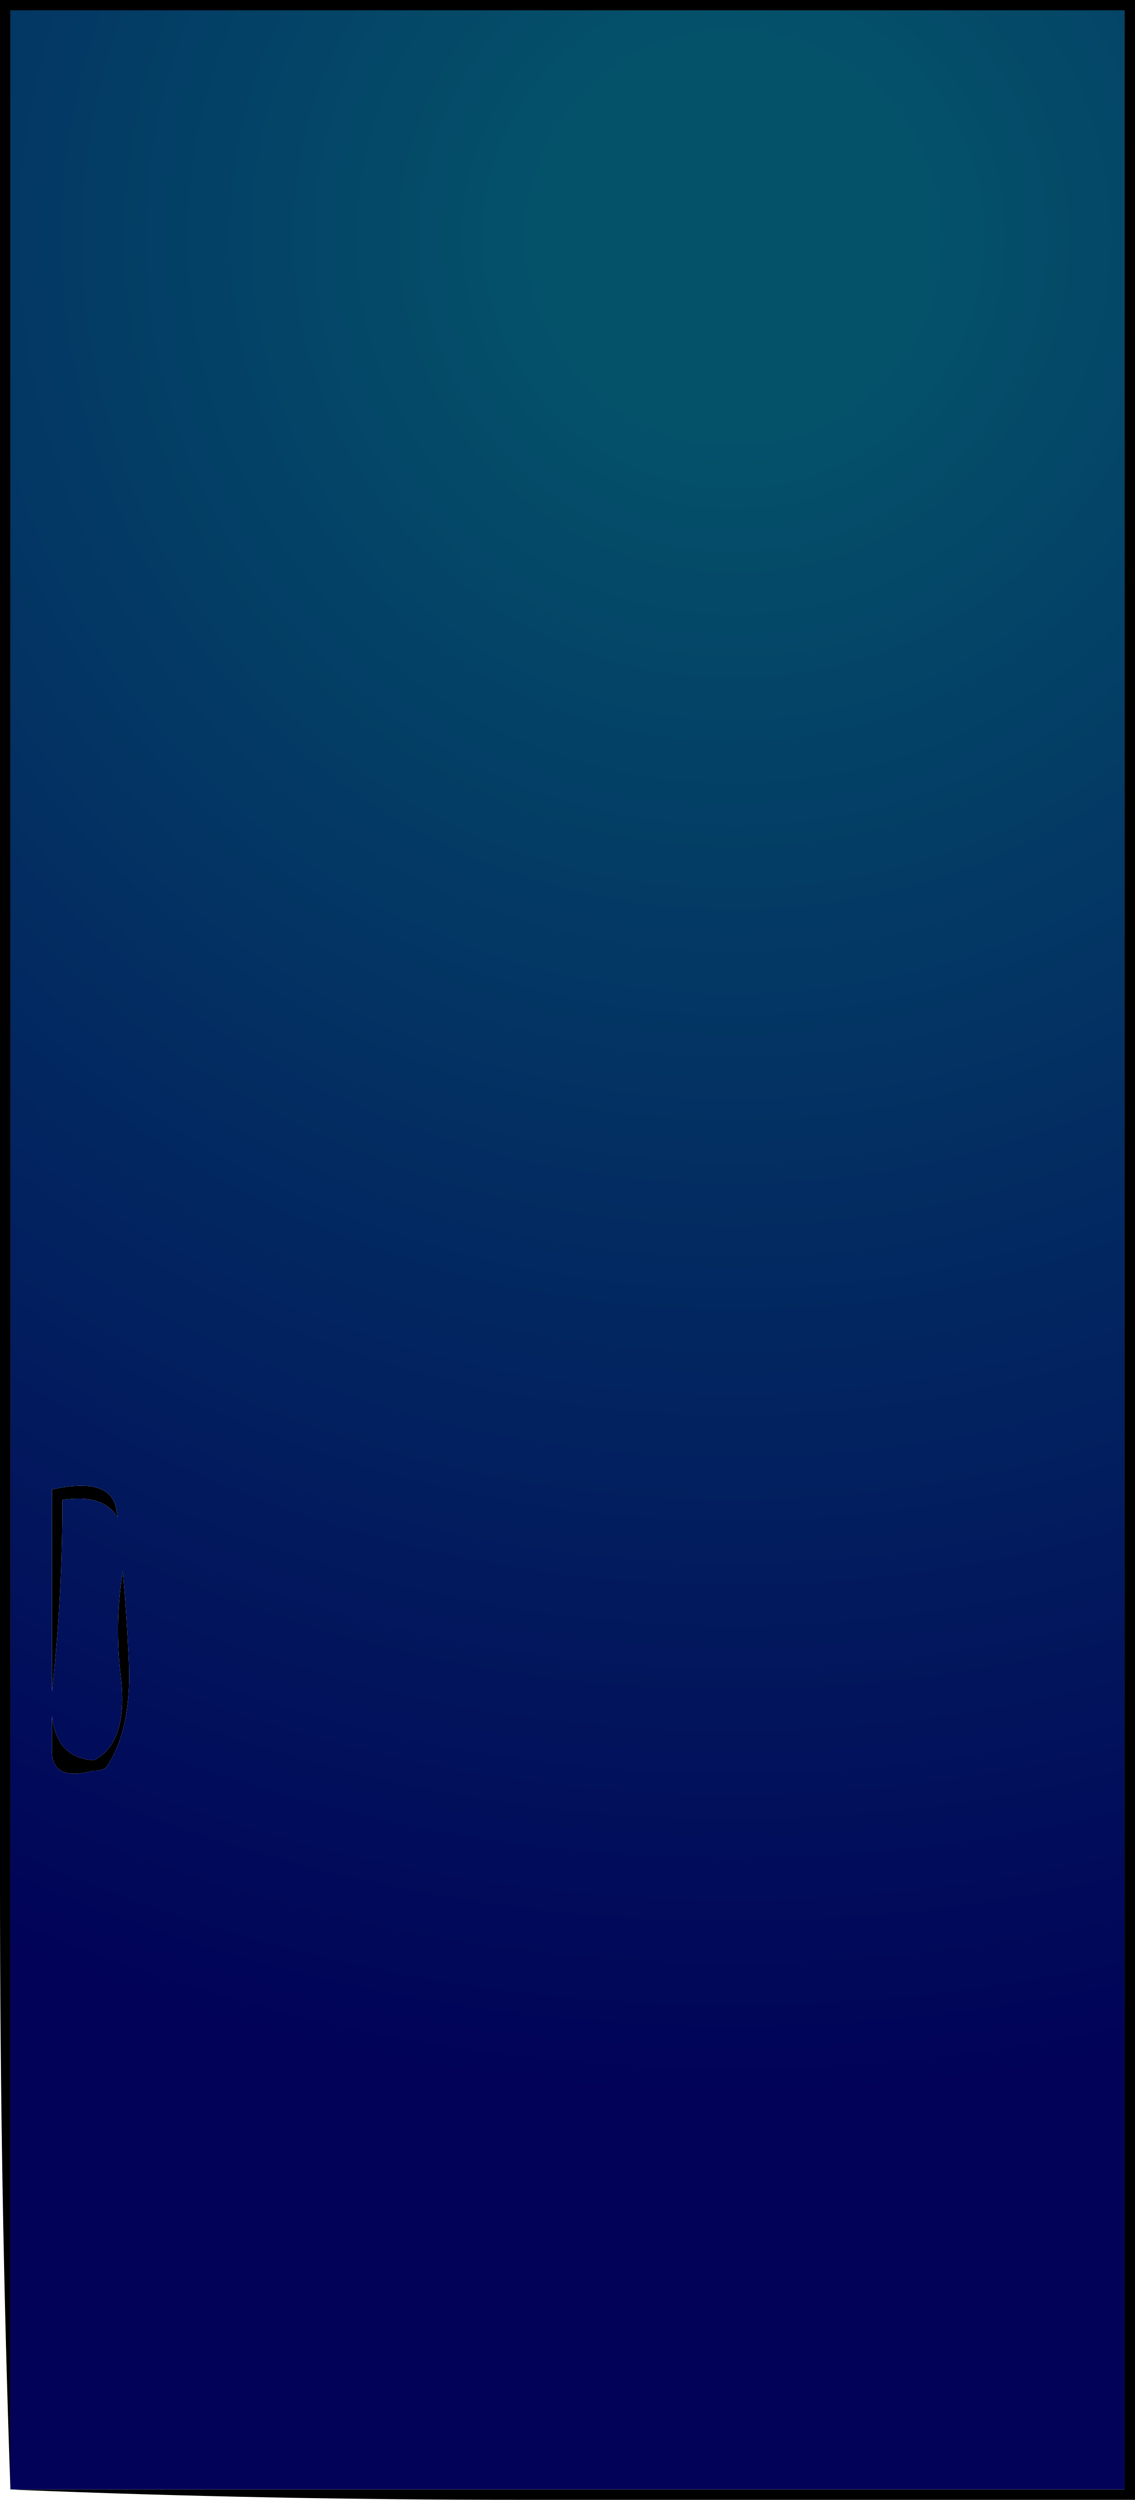
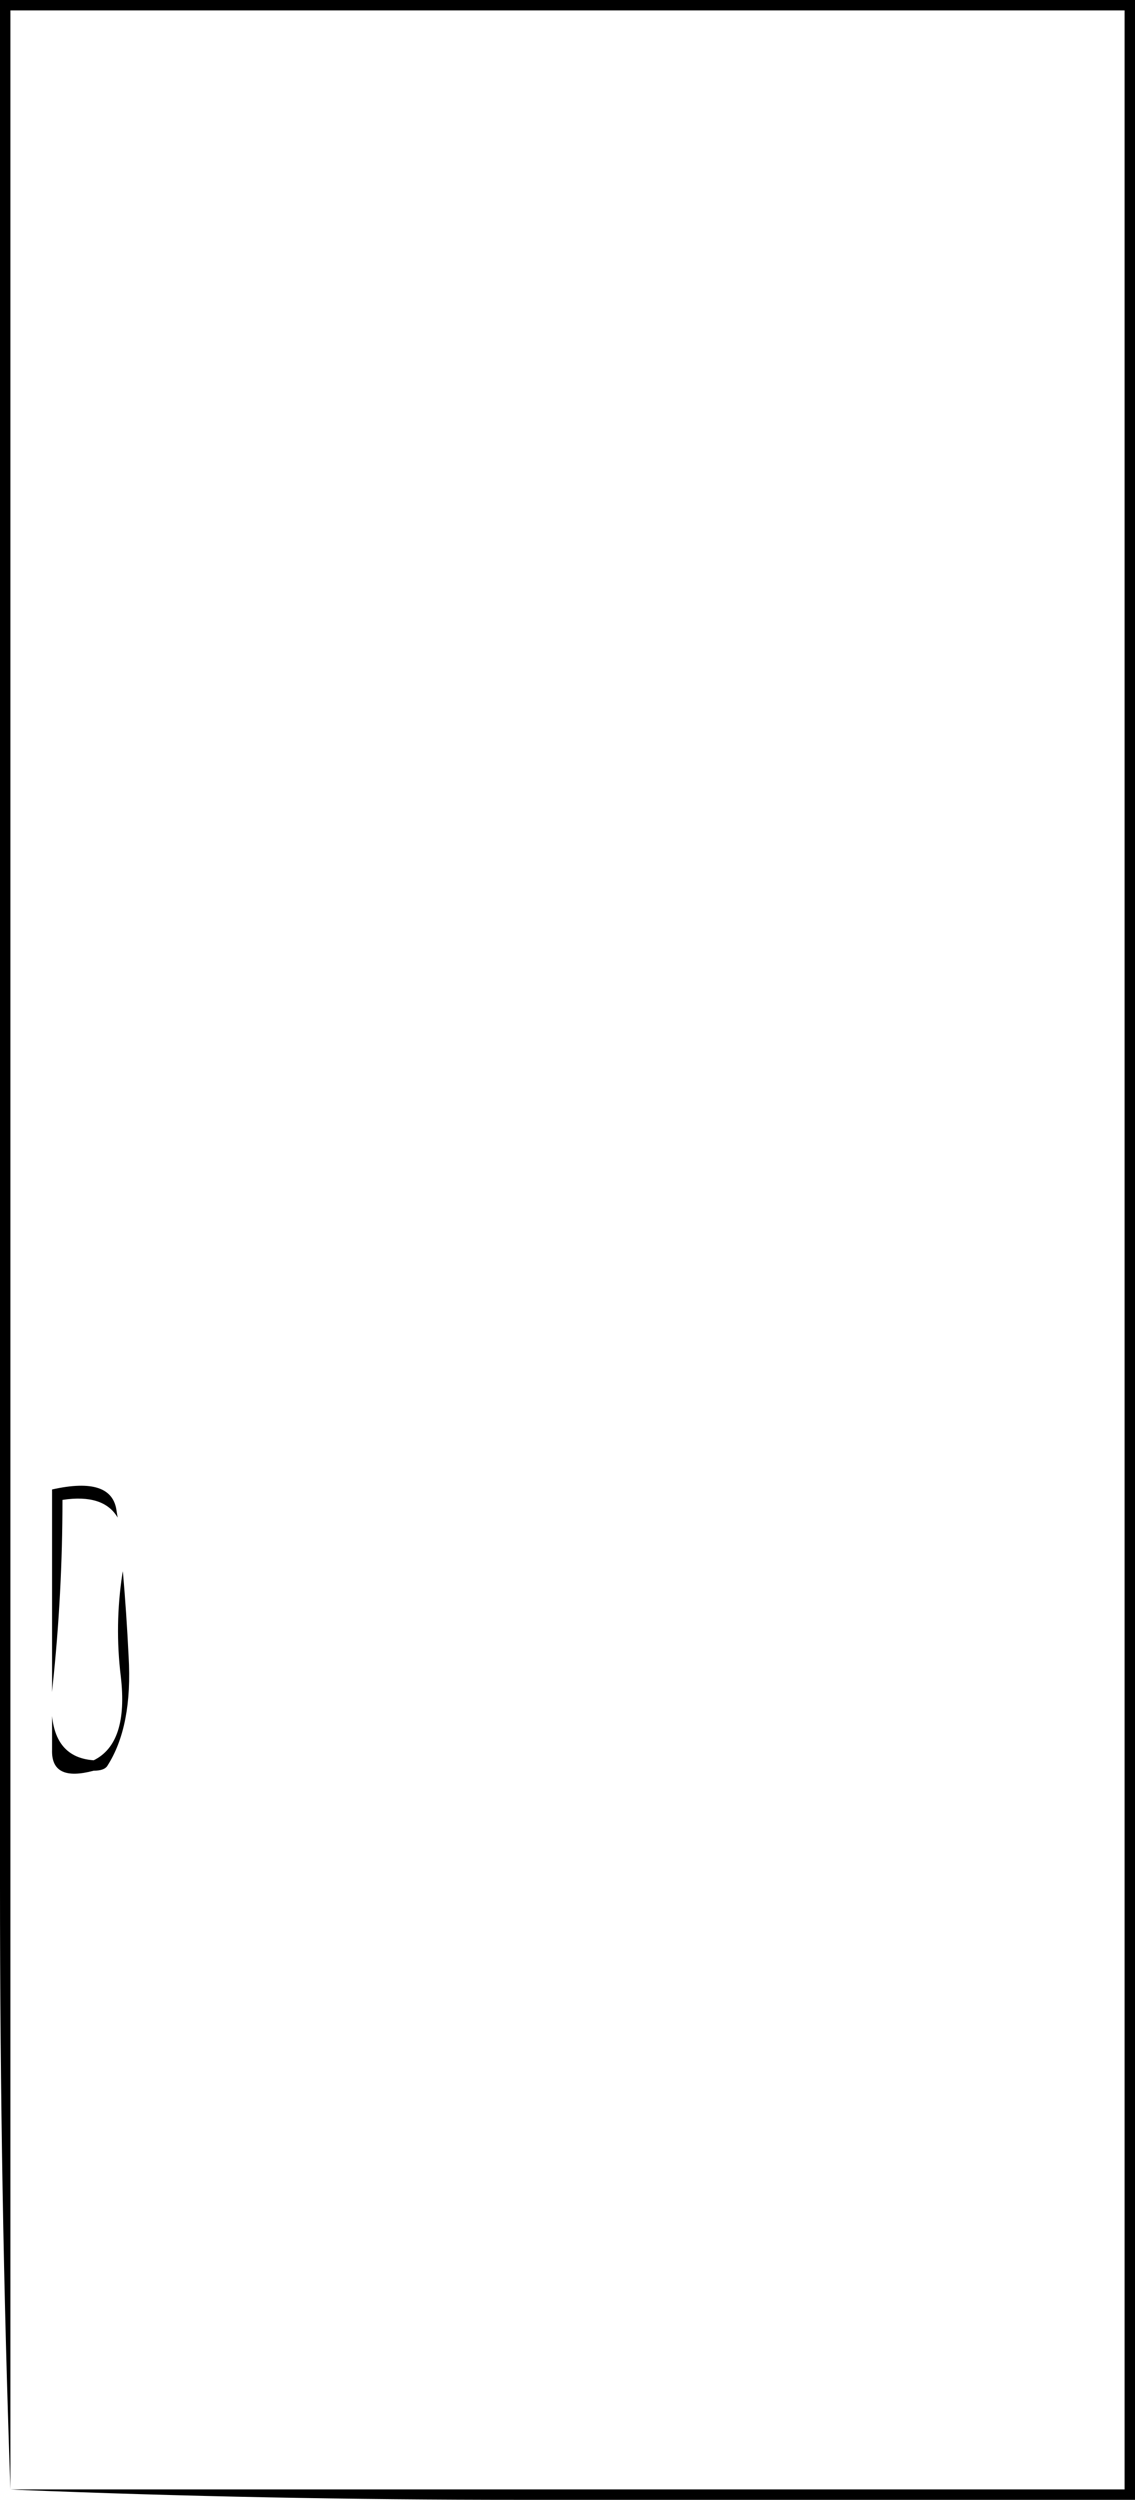
<svg xmlns="http://www.w3.org/2000/svg" height="240.0px" width="109.0px">
  <g transform="matrix(1.0, 0.0, 0.0, 1.0, 54.5, 120.5)">
    <path d="M-53.5 118.5 Q-54.5 90.0 -54.5 60.5 L-54.5 1.5 -54.5 -57.5 -54.5 -116.5 -54.5 -120.5 -52.65 -120.5 4.5 -120.5 54.5 -120.5 54.5 -61.5 54.5 -2.5 54.5 56.5 54.5 115.5 54.5 119.5 -4.5 119.5 Q-29.05 119.5 -52.65 118.55 L-53.5 118.5 -52.65 118.5 -5.5 118.5 53.5 118.5 53.5 116.5 53.5 57.5 53.5 -1.5 53.5 -60.5 53.5 -119.5 5.5 -119.5 -52.65 -119.5 -53.5 -119.5 -53.5 -117.5 -53.5 -58.5 -53.5 0.5 -53.5 59.5 -53.5 118.5 M-42.75 30.6 L-42.7 30.35 Q-42.35 34.4 -42.15 38.5 -41.75 45.25 -44.2 49.05 -44.5 49.5 -45.5 49.5 -49.6 50.6 -49.5 47.5 L-49.5 46.5 -49.5 44.25 Q-49.1 48.25 -45.5 48.5 -42.15 46.85 -42.9 40.45 -43.5 35.5 -42.75 30.6 M-49.5 22.5 Q-43.7 21.2 -43.3 24.6 L-43.2 25.2 Q-44.55 22.9 -48.5 23.5 -48.5 32.5 -49.45 41.4 L-49.5 41.95 -49.5 23.5 -49.5 22.5" fill="#000000" fill-rule="evenodd" stroke="none" />
-     <path d="M-53.5 118.5 L-53.5 59.5 -53.5 0.5 -53.5 -58.5 -53.5 -117.5 -53.5 -119.5 -52.65 -119.5 5.5 -119.5 53.5 -119.5 53.5 -60.5 53.5 -1.5 53.5 57.5 53.5 116.5 53.5 118.5 -5.5 118.5 -52.65 118.5 -53.5 118.5 M-49.5 22.5 L-49.5 23.5 -49.5 41.95 -49.45 41.4 Q-48.5 32.5 -48.5 23.5 -44.55 22.9 -43.2 25.2 L-43.3 24.6 Q-43.7 21.2 -49.5 22.5 M-42.75 30.6 Q-43.5 35.5 -42.9 40.45 -42.15 46.85 -45.5 48.5 -49.1 48.25 -49.5 44.25 L-49.5 46.5 -49.5 47.5 Q-49.6 50.6 -45.5 49.5 -44.5 49.5 -44.2 49.05 -41.75 45.25 -42.15 38.5 -42.35 34.4 -42.7 30.35 L-42.75 30.6" fill="url(#gradient0)" fill-rule="evenodd" stroke="none" />
  </g>
  <defs>
    <radialGradient cx="0" cy="0" gradientTransform="matrix(0.277, 0.0, 0.0, 0.277, 15.95, -97.7)" gradientUnits="userSpaceOnUse" id="gradient0" r="819.2" spreadMethod="pad">
      <stop offset="0.075" stop-color="#04526a" />
      <stop offset="0.788" stop-color="#010258" />
    </radialGradient>
  </defs>
</svg>